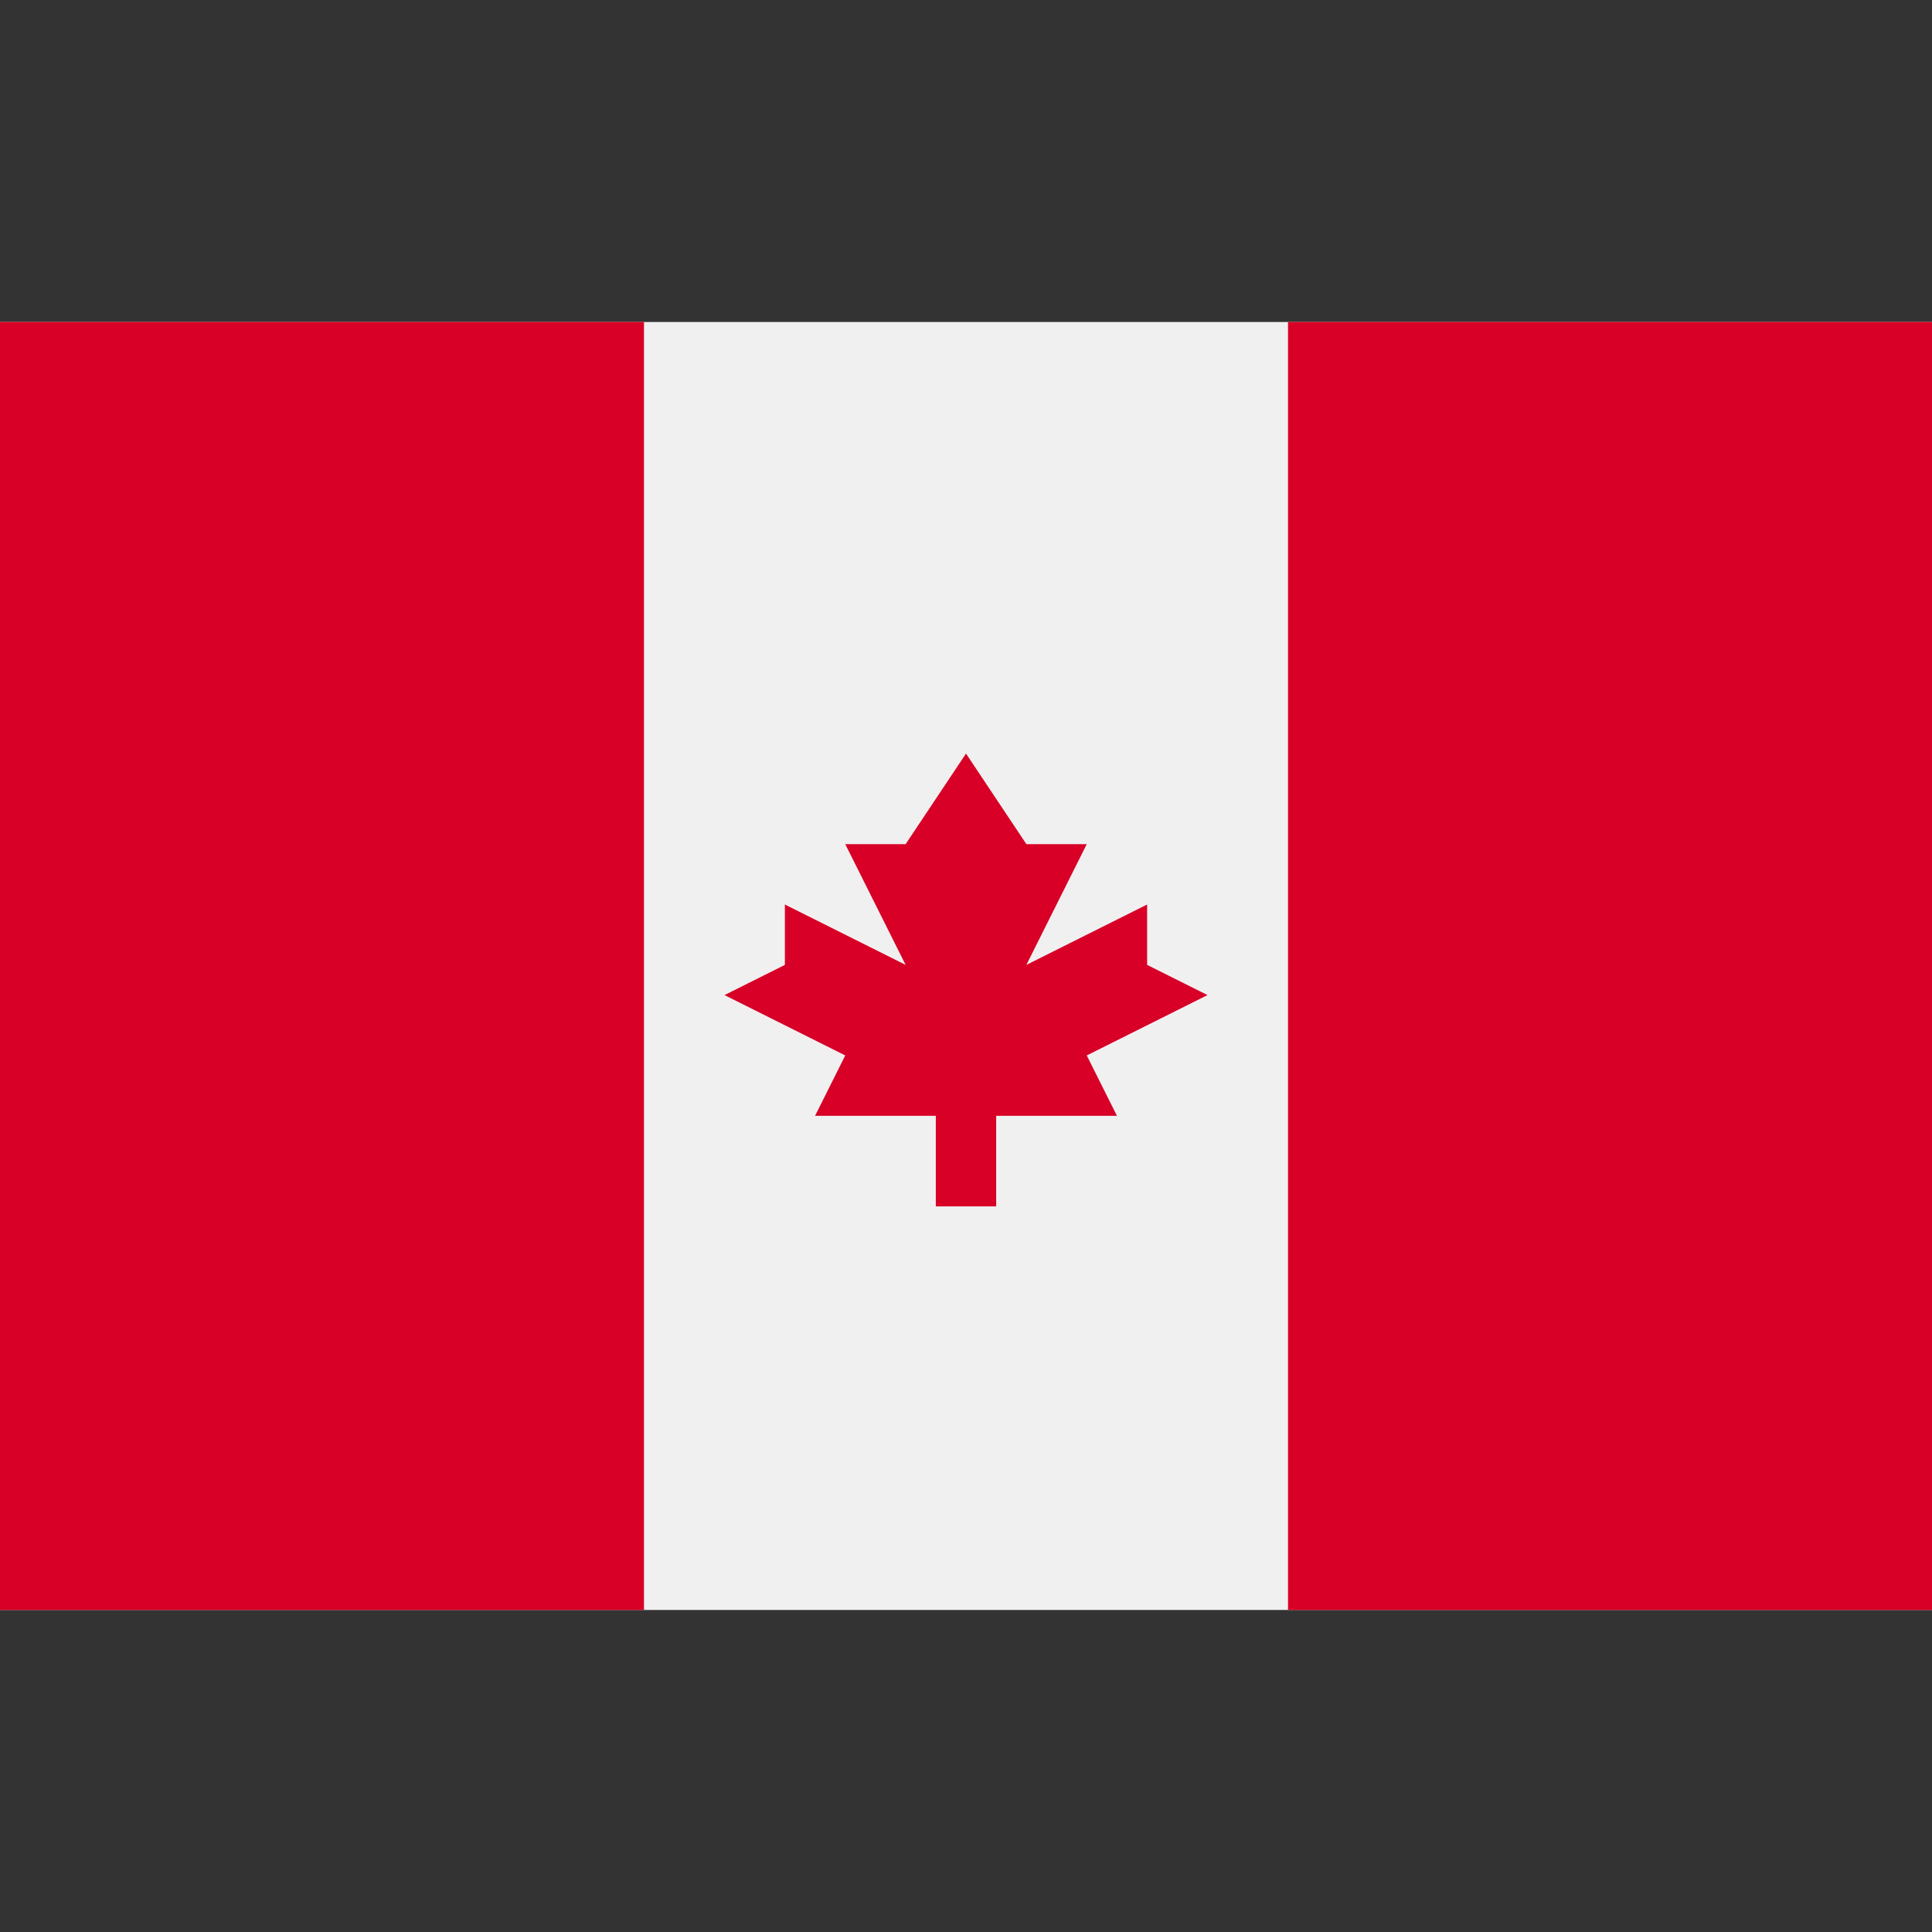
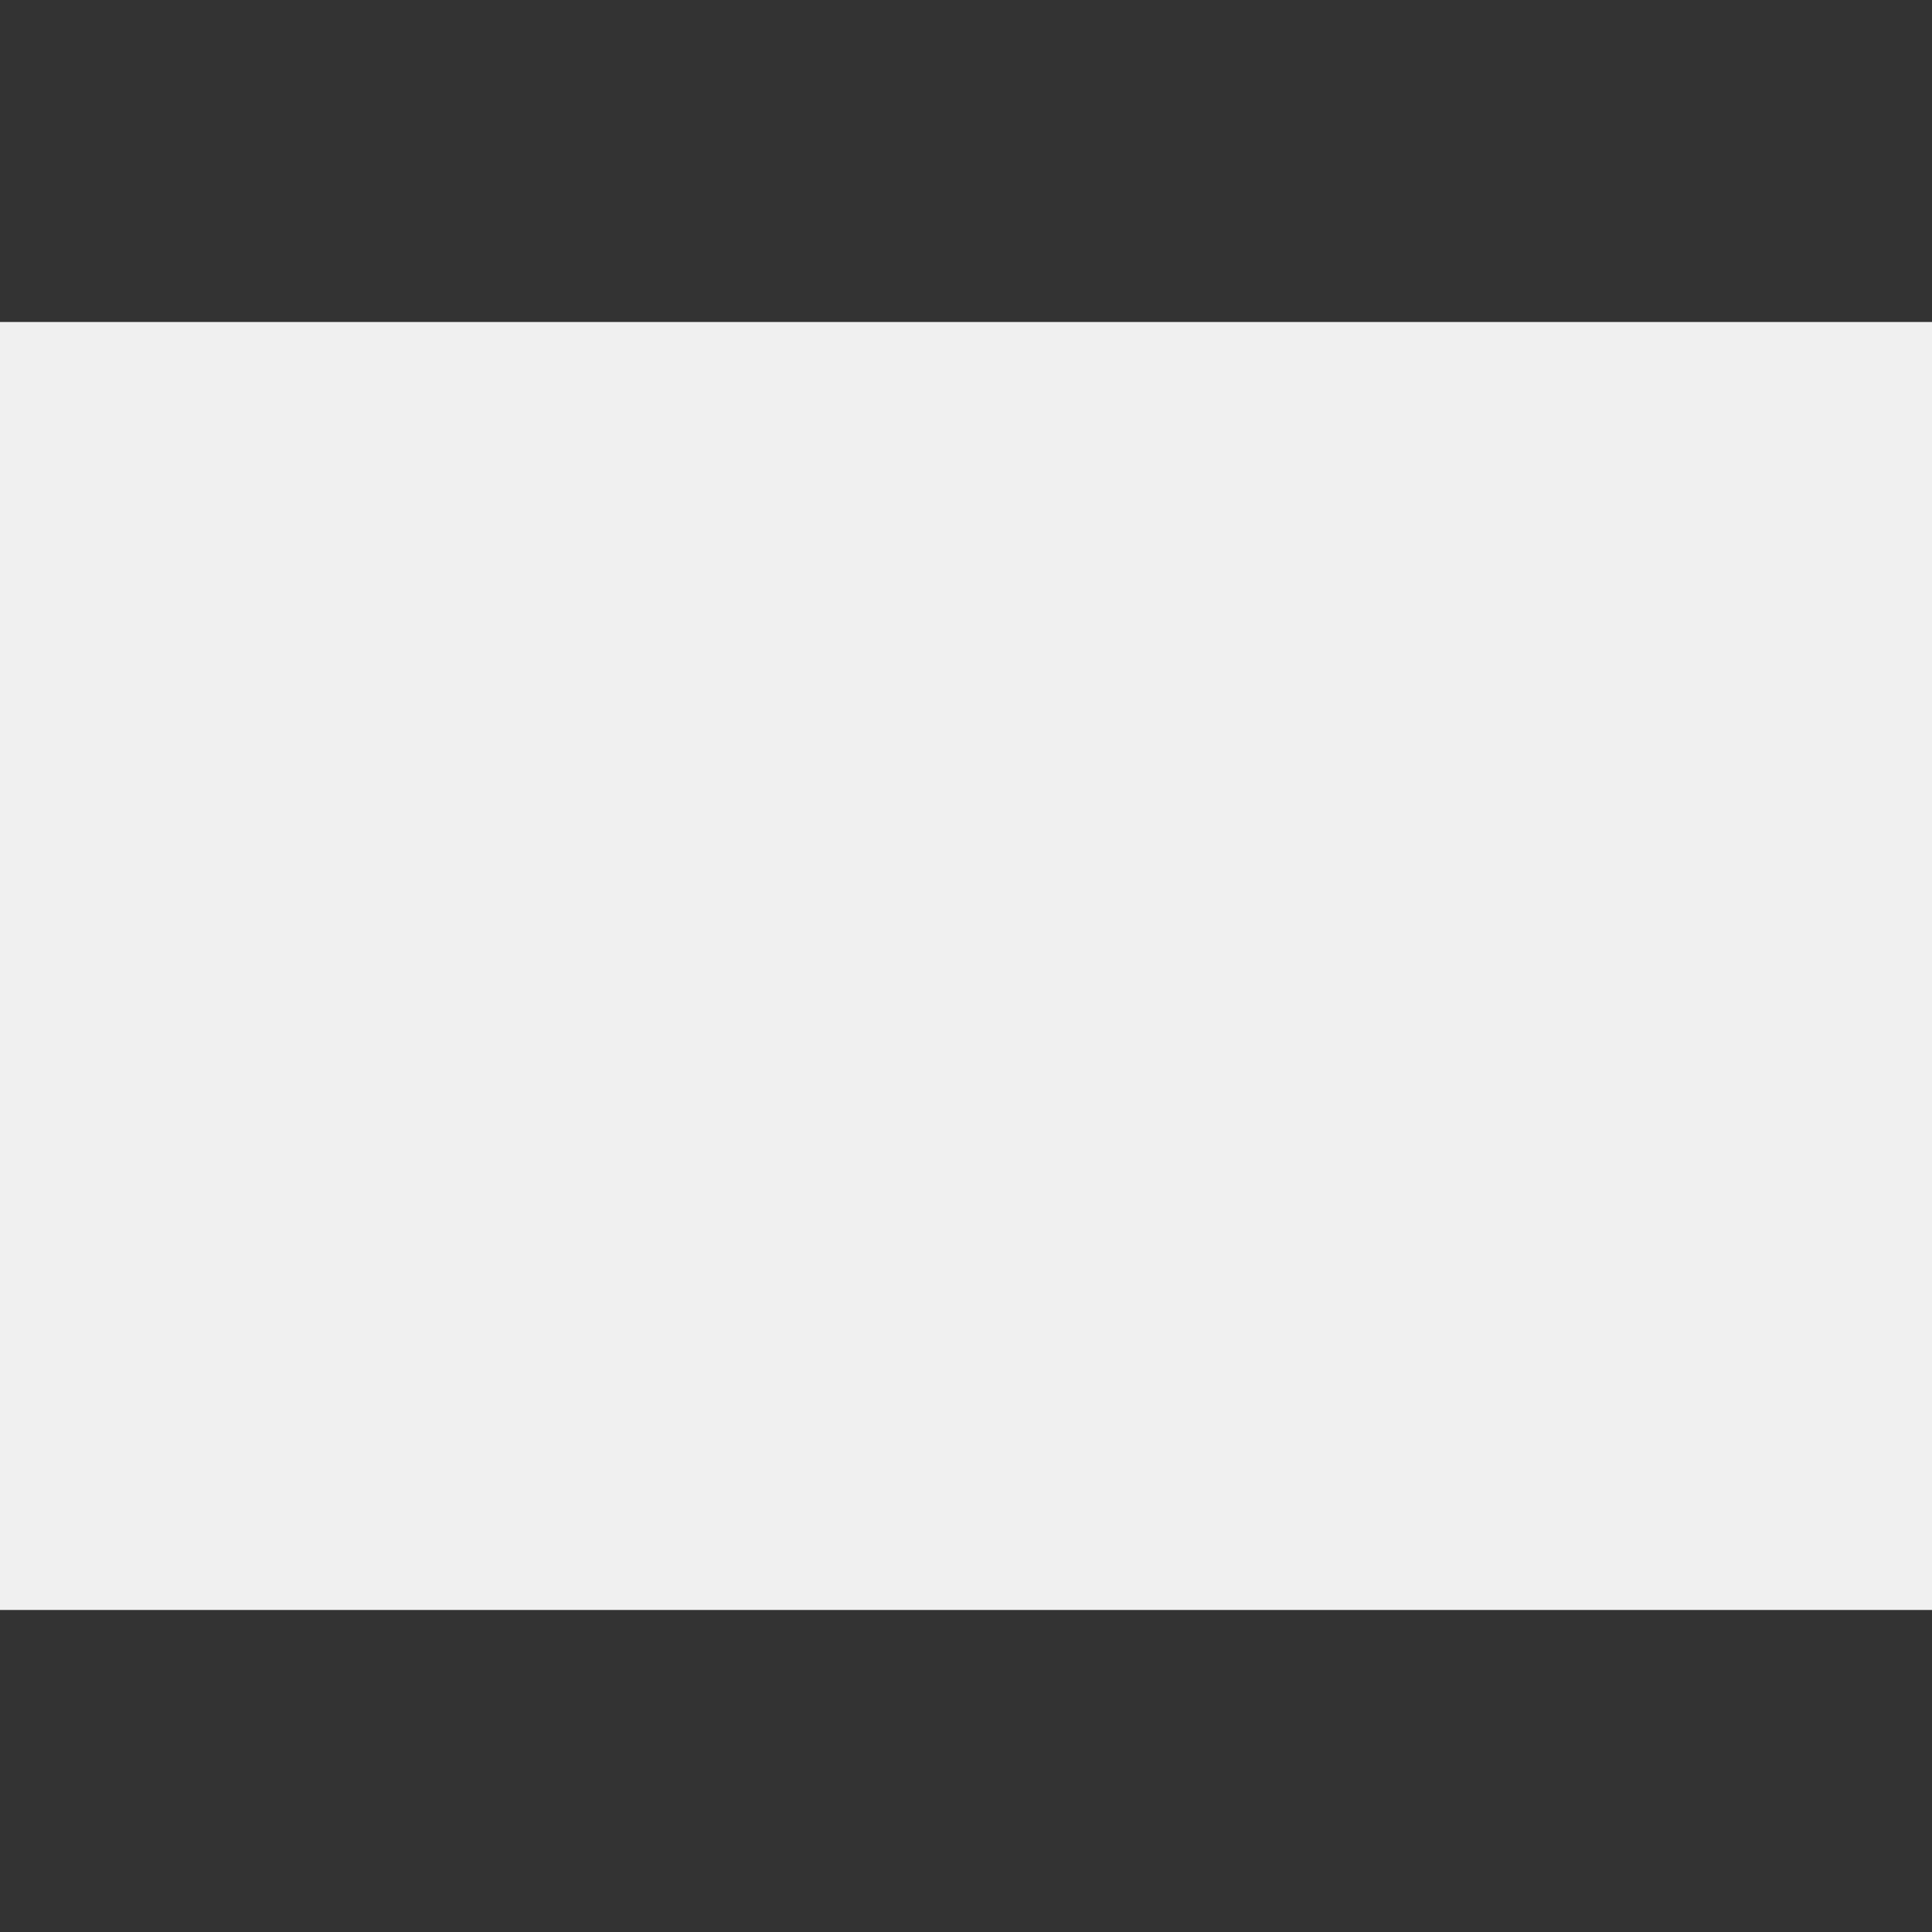
<svg xmlns="http://www.w3.org/2000/svg" id="Capa_1" x="0px" y="0px" viewBox="0 0 512 512" style="enable-background:new 0 0 512 512;" xml:space="preserve">
  <rect x="0" y="0" width="512" height="512" fill="#333333" stroke="none" />
  <rect y="85.331" style="fill:#F0F0F0;" width="512" height="341.326" />
  <g>
-     <rect y="85.331" style="fill:#D80027;" width="170.663" height="341.337" />
-     <rect x="341.337" y="85.331" style="fill:#D80027;" width="170.663" height="341.337" />
-     <polygon style="fill:#D80027;" points="288,279.704 320,263.704 304,255.705 304,239.705 272,255.705 288,223.705 272,223.705 256,199.704 240,223.705 224,223.705 240,255.705 208,239.705 208,255.705 192,263.704 224,279.704 216.001,295.704 248.001,295.704 248.001,319.705 264.001,319.705 264.001,295.704 296.001,295.704 " />
-   </g>
+     </g>
  <g> </g>
  <g> </g>
  <g> </g>
  <g> </g>
  <g> </g>
  <g> </g>
  <g> </g>
  <g> </g>
  <g> </g>
  <g> </g>
  <g> </g>
  <g> </g>
  <g> </g>
  <g> </g>
  <g> </g>
</svg>